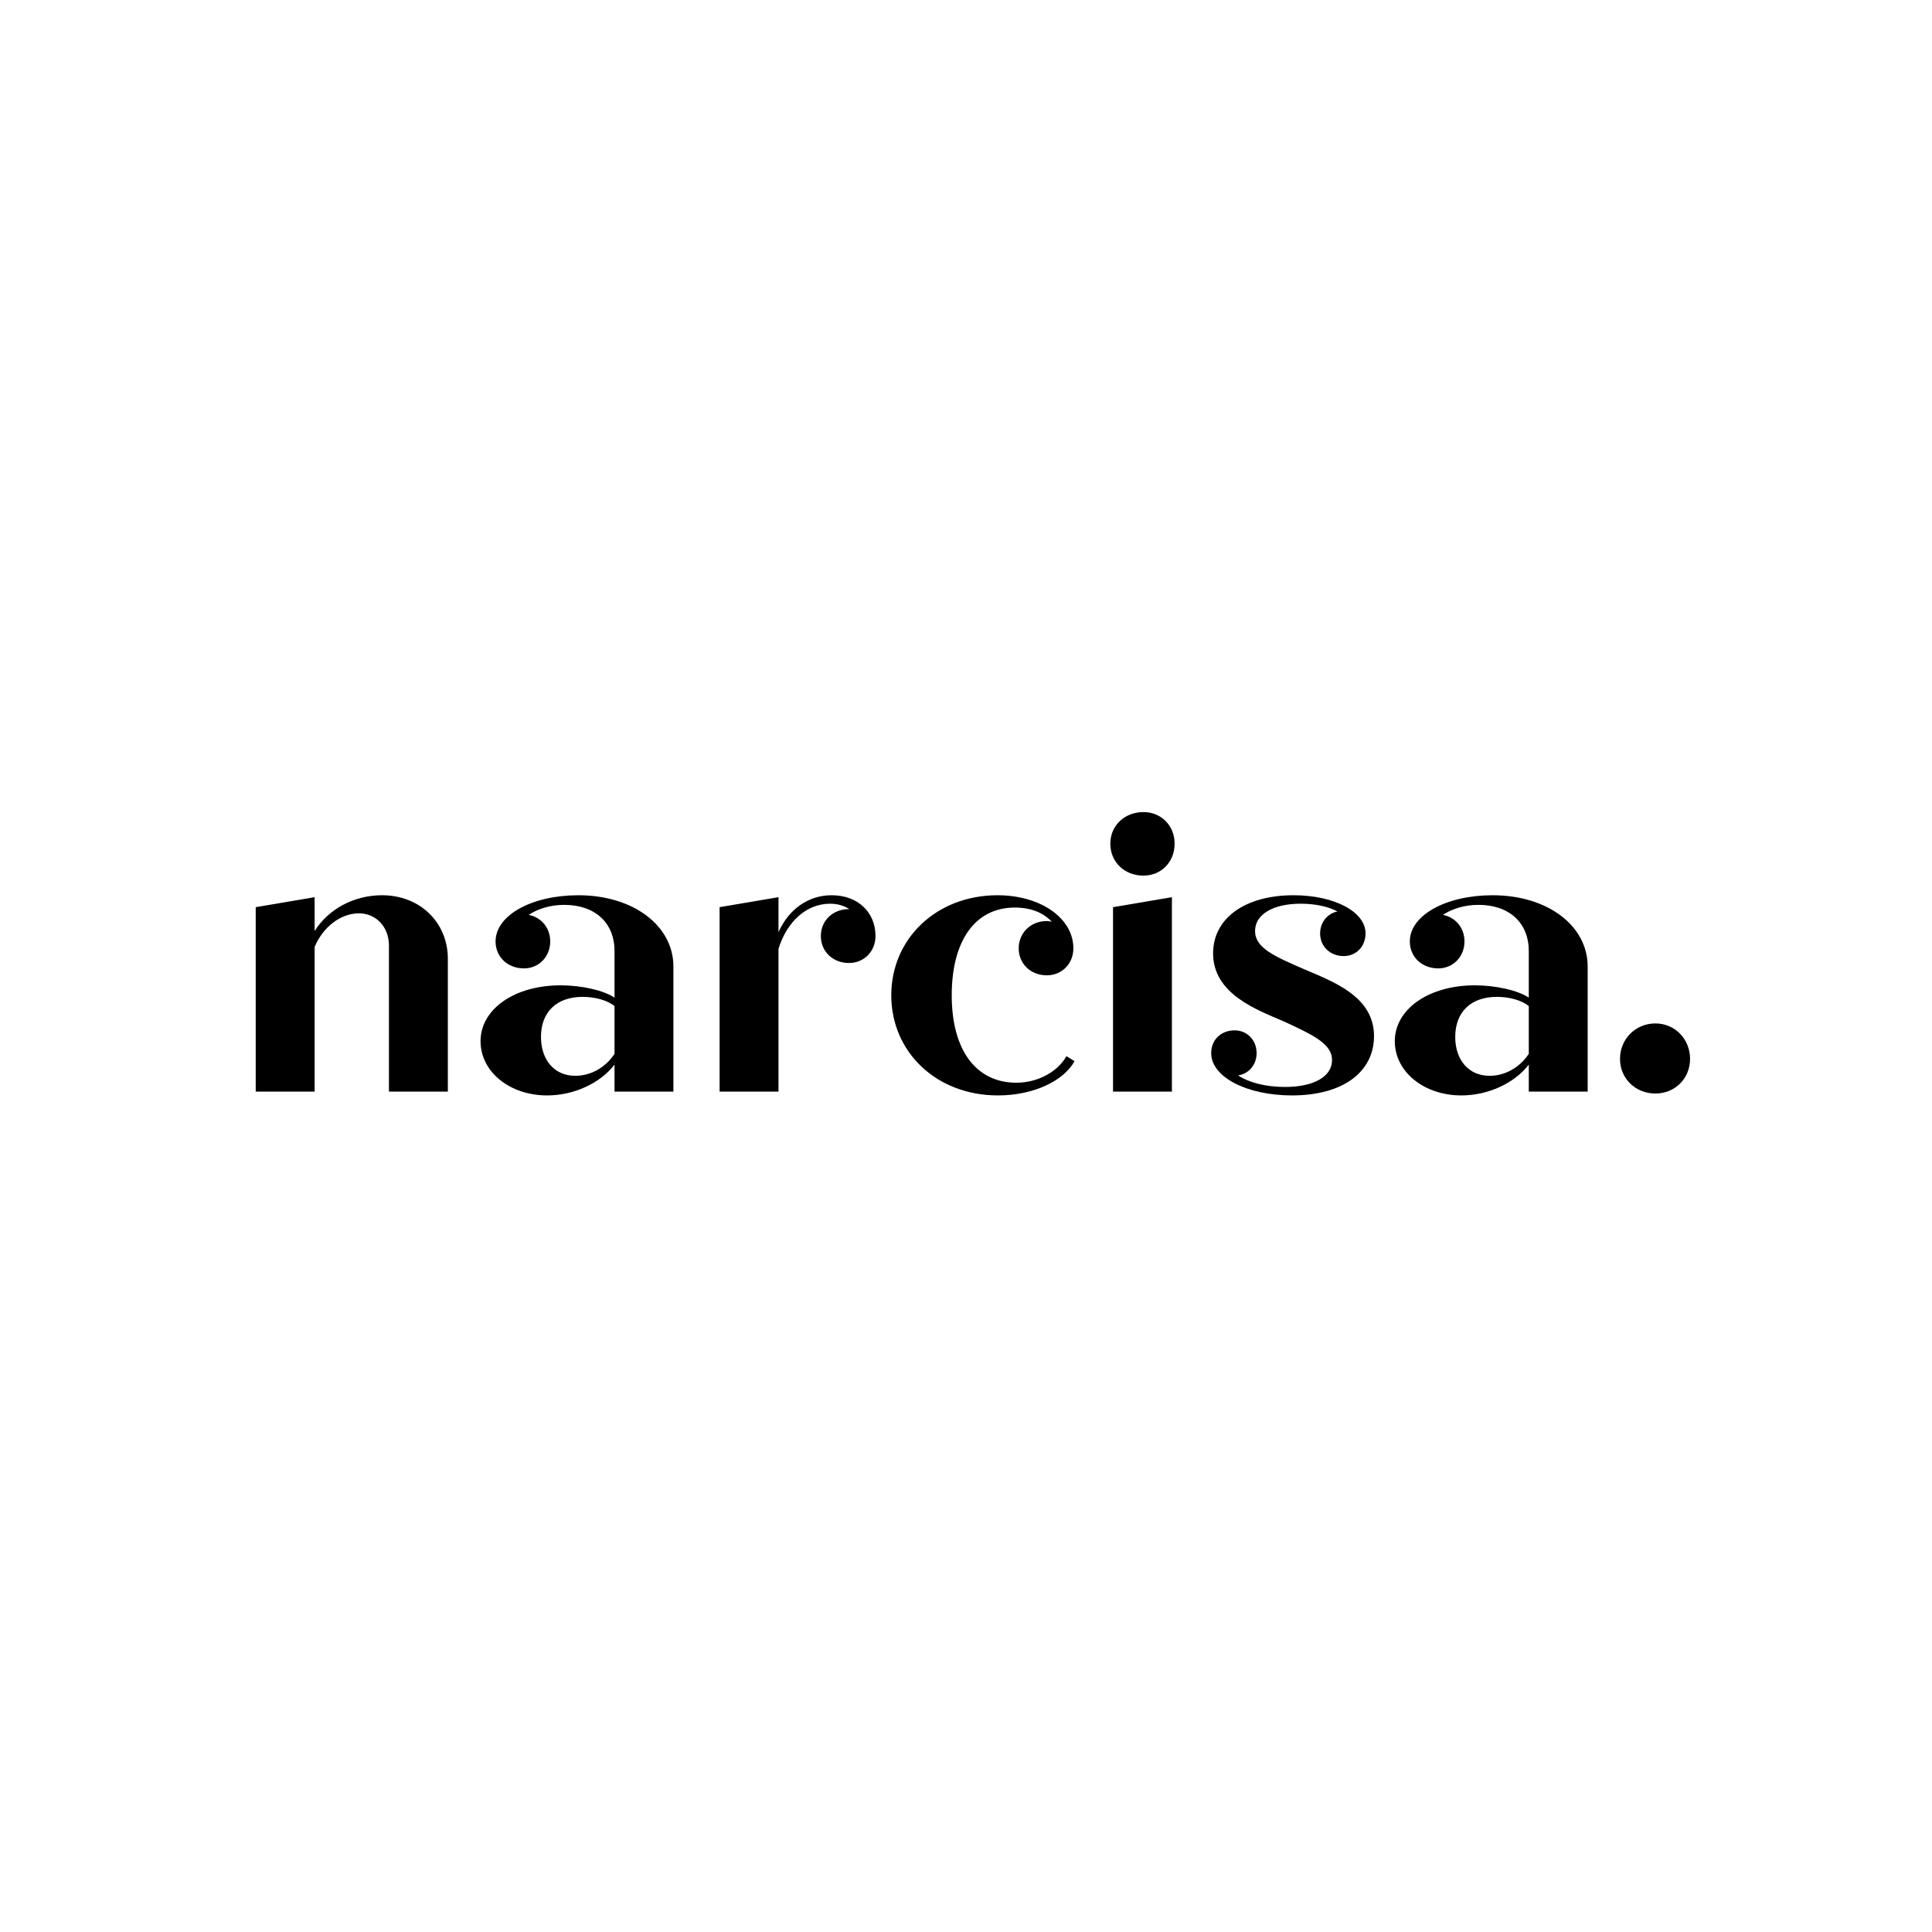
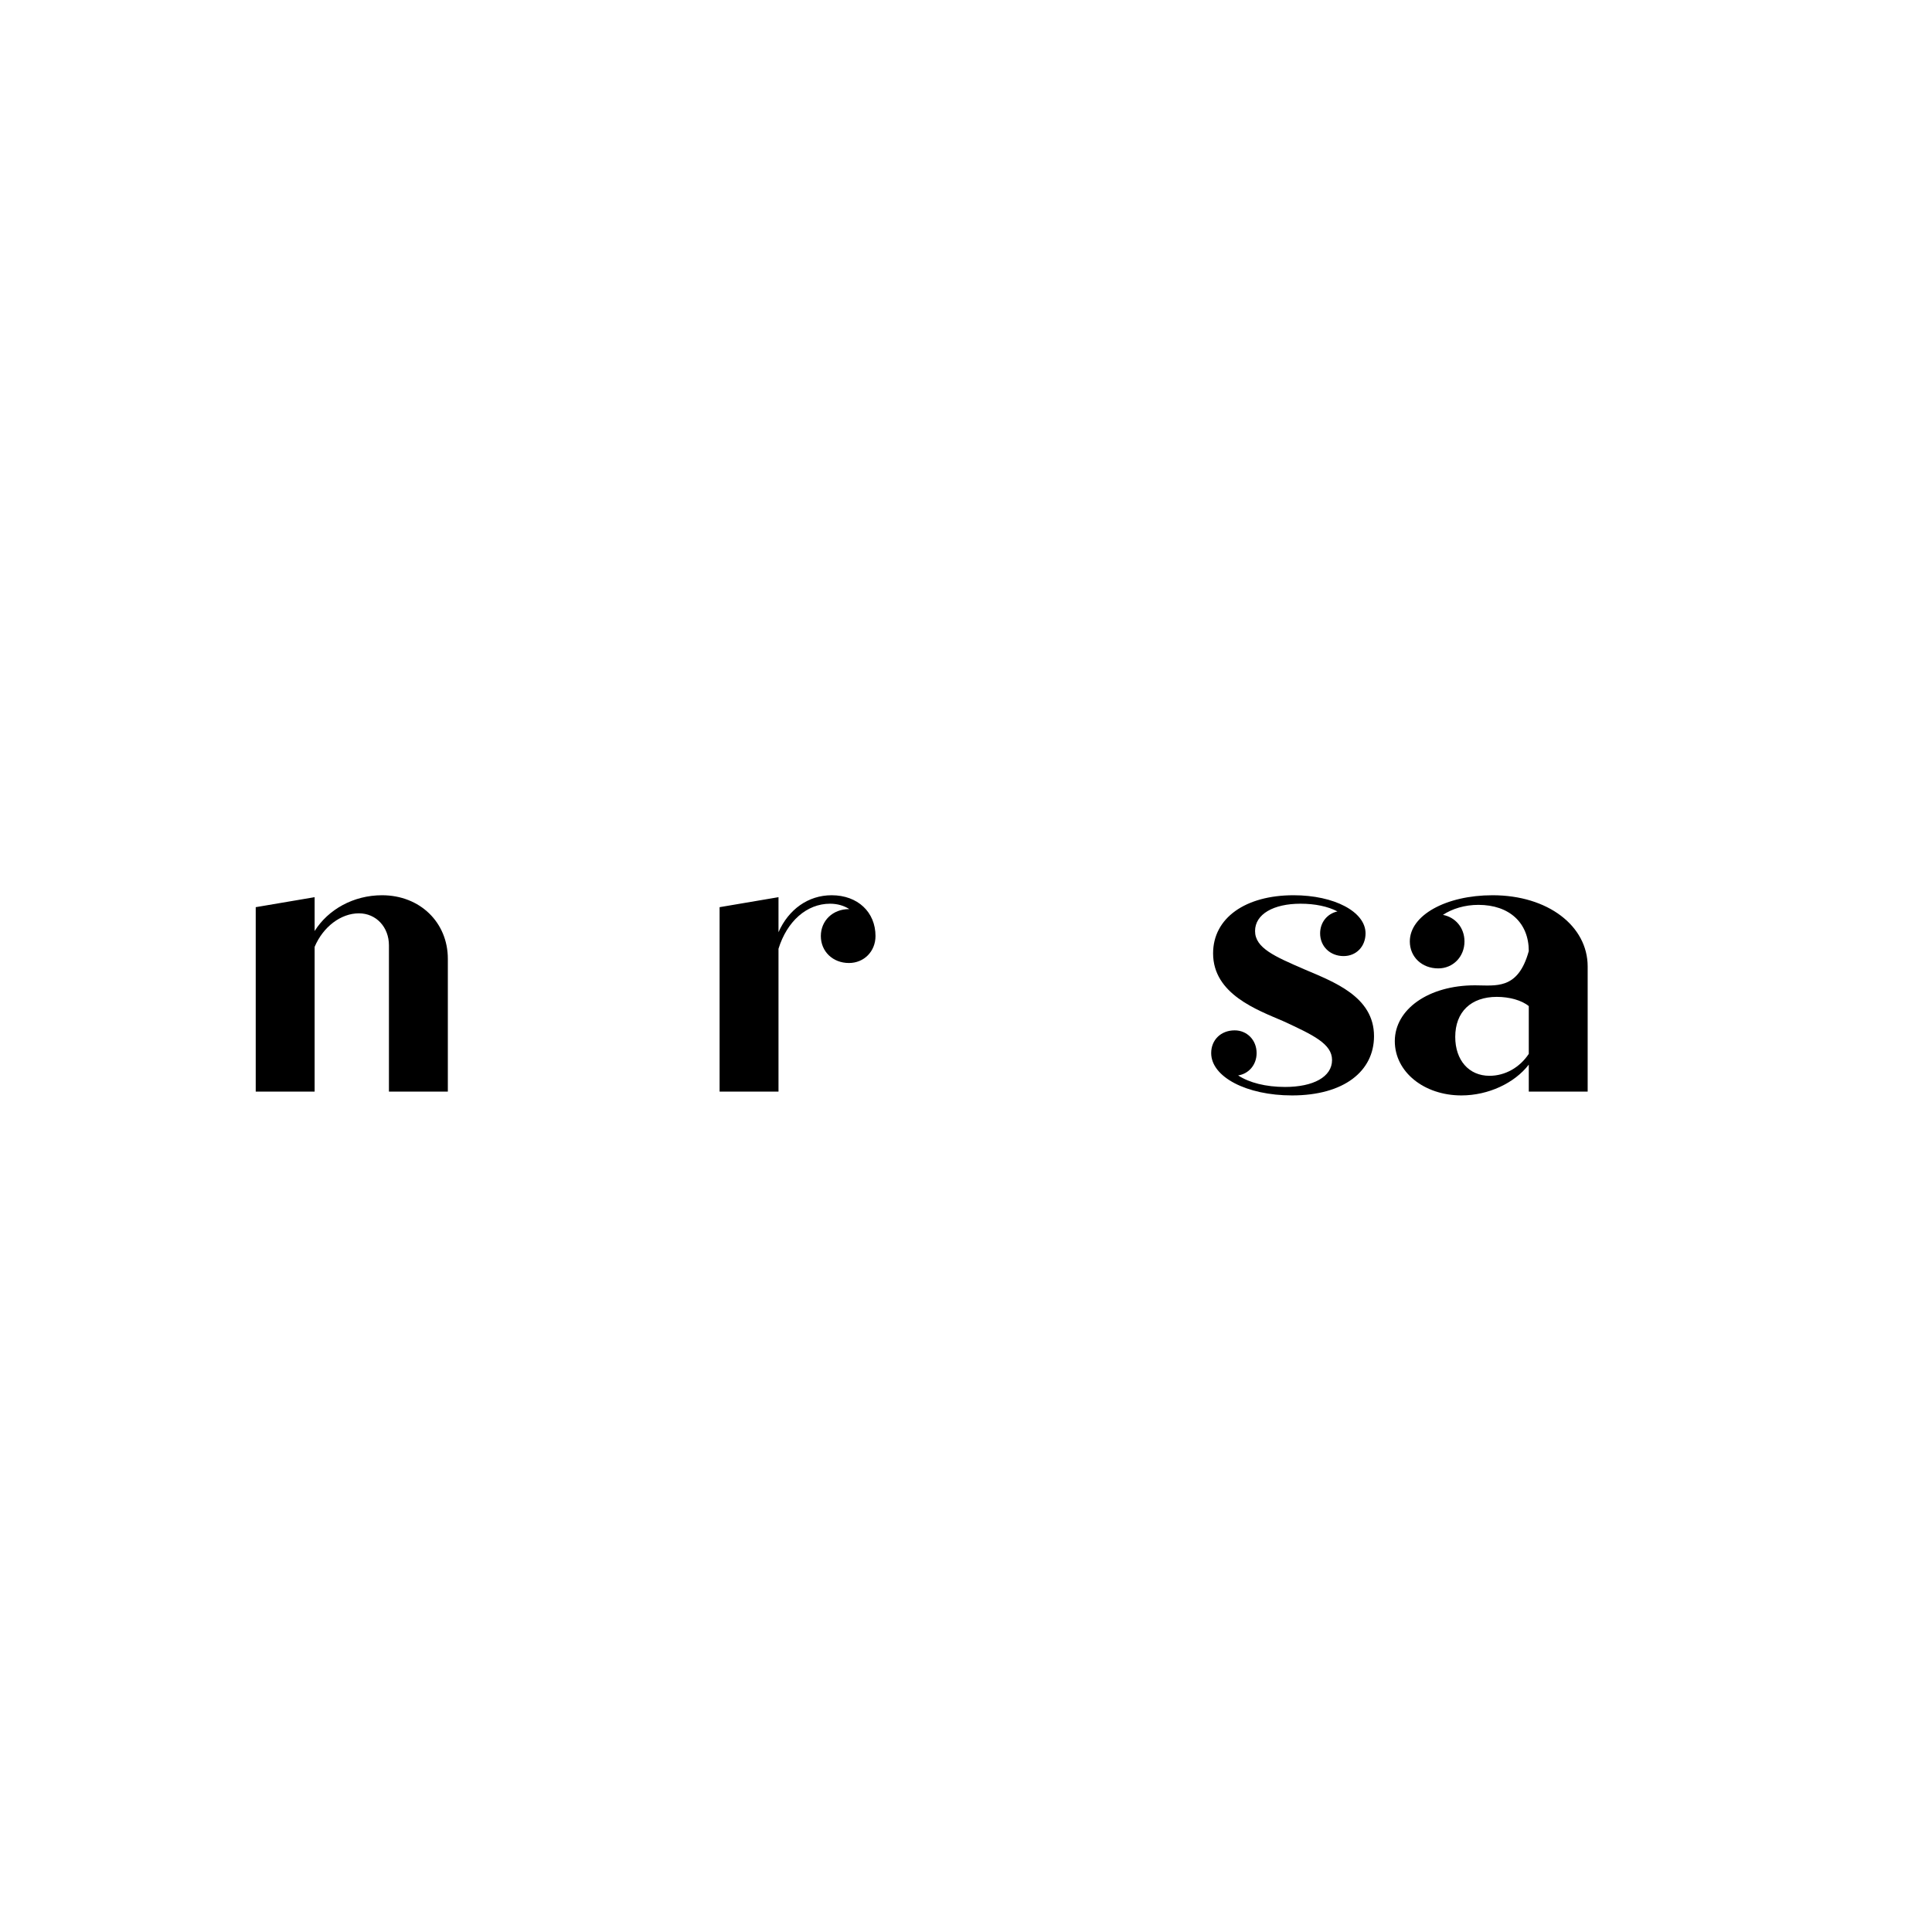
<svg xmlns="http://www.w3.org/2000/svg" width="500" zoomAndPan="magnify" viewBox="0 0 375 375" height="500" preserveAspectRatio="xMidYMid meet" version="1.0">
  <defs>
    <g />
  </defs>
  <g fill="#000000" fill-opacity="1">
    <g transform="translate(44.855, 211.875)">
      <g>
        <path d="M 29.293 -38.109 C 23.762 -38.109 18.828 -35.344 16.215 -31.16 L 16.215 -37.734 L 4.781 -35.793 L 4.781 0 L 16.215 0 L 16.215 -28.094 C 17.859 -31.98 21.297 -34.598 24.809 -34.598 C 28.172 -34.598 30.637 -31.906 30.637 -28.395 L 30.637 0 L 42.07 0 L 42.07 -25.777 C 42.07 -32.805 36.688 -38.109 29.293 -38.109 Z M 29.293 -38.109 " />
      </g>
    </g>
  </g>
  <g fill="#000000" fill-opacity="1">
    <g transform="translate(91.106, 211.875)">
      <g>
-         <path d="M 21.145 -38.109 C 12.105 -38.109 5.082 -34.223 5.082 -29.141 C 5.082 -26.152 7.398 -23.91 10.609 -23.91 C 13.449 -23.91 15.691 -26.152 15.691 -29.141 C 15.691 -31.832 13.898 -33.848 11.508 -34.297 C 13.301 -35.492 15.766 -36.242 18.383 -36.242 C 24.434 -36.242 28.172 -32.727 28.172 -27.273 L 28.172 -18.23 C 26.078 -19.652 21.746 -20.625 17.711 -20.625 C 8.742 -20.625 2.168 -15.992 2.168 -9.789 C 2.168 -3.812 7.848 0.746 15.094 0.746 C 20.324 0.746 25.406 -1.645 28.172 -5.23 L 28.172 0 L 39.602 0 L 39.602 -24.285 C 39.602 -32.129 31.906 -38.109 21.145 -38.109 Z M 20.547 -3.062 C 16.512 -3.062 13.898 -6.129 13.898 -10.609 C 13.898 -15.469 16.961 -18.383 21.969 -18.383 C 24.434 -18.383 26.824 -17.711 28.172 -16.59 L 28.172 -7.324 C 26.453 -4.707 23.613 -3.062 20.547 -3.062 Z M 20.547 -3.062 " />
-       </g>
+         </g>
    </g>
  </g>
  <g fill="#000000" fill-opacity="1">
    <g transform="translate(134.891, 211.875)">
      <g>
        <path d="M 26.527 -38.109 C 21.969 -38.109 18.156 -35.344 16.215 -30.934 L 16.215 -37.734 L 4.781 -35.793 L 4.781 0 L 16.215 0 L 16.215 -27.723 C 17.859 -33.027 21.668 -36.465 26.227 -36.465 C 27.648 -36.465 28.918 -36.09 29.965 -35.418 L 29.891 -35.418 C 26.75 -35.418 24.434 -33.176 24.434 -30.188 C 24.434 -27.199 26.75 -24.957 29.891 -24.957 C 32.805 -24.957 35.043 -27.199 35.043 -30.188 C 35.043 -34.82 31.609 -38.109 26.527 -38.109 Z M 26.527 -38.109 " />
      </g>
    </g>
  </g>
  <g fill="#000000" fill-opacity="1">
    <g transform="translate(170.457, 211.875)">
      <g>
-         <path d="M 36.539 -6.875 C 34.82 -3.812 30.934 -1.719 26.824 -1.719 C 18.98 -1.719 14.273 -8.07 14.273 -18.68 C 14.273 -29.293 18.828 -35.719 26.527 -35.719 C 29.59 -35.719 32.055 -34.746 33.699 -32.953 C 33.402 -33.027 33.027 -33.102 32.727 -33.102 C 29.59 -33.102 27.273 -30.785 27.273 -27.797 C 27.273 -24.809 29.59 -22.566 32.727 -22.566 C 35.645 -22.566 37.883 -24.809 37.883 -27.797 C 37.883 -33.699 31.457 -38.109 23.164 -38.109 C 11.359 -38.109 2.539 -29.738 2.539 -18.68 C 2.539 -7.695 11.281 0.746 23.238 0.746 C 30.188 0.746 36.016 -2.094 38.109 -5.902 Z M 36.539 -6.875 " />
-       </g>
+         </g>
    </g>
  </g>
  <g fill="#000000" fill-opacity="1">
    <g transform="translate(211.104, 211.875)">
      <g>
-         <path d="M 10.836 -41.918 C 14.273 -41.918 16.887 -44.535 16.887 -48.121 C 16.887 -51.633 14.273 -54.25 10.836 -54.25 C 7.172 -54.25 4.41 -51.633 4.41 -48.121 C 4.41 -44.535 7.172 -41.918 10.836 -41.918 Z M 4.934 0 L 16.363 0 L 16.363 -37.734 L 4.934 -35.793 Z M 4.934 0 " />
-       </g>
+         </g>
    </g>
  </g>
  <g fill="#000000" fill-opacity="1">
    <g transform="translate(232.399, 211.875)">
      <g>
        <path d="M 20.699 -23.762 C 15.02 -26.227 11.207 -27.871 11.207 -31.16 C 11.207 -34.445 14.797 -36.465 20.027 -36.465 C 22.863 -36.465 25.332 -35.941 27.199 -34.969 C 25.18 -34.523 23.836 -32.805 23.836 -30.711 C 23.836 -28.172 25.777 -26.301 28.395 -26.301 C 30.859 -26.301 32.652 -28.172 32.652 -30.711 C 32.652 -34.895 26.602 -38.109 18.68 -38.109 C 9.34 -38.109 3.062 -33.699 3.062 -26.824 C 3.062 -18.906 11.656 -15.84 16.664 -13.676 C 22.492 -10.984 26.152 -9.266 26.152 -6.129 C 26.152 -2.84 22.492 -0.898 17.035 -0.898 C 13.301 -0.898 10.086 -1.719 7.922 -3.137 C 9.938 -3.438 11.508 -5.156 11.508 -7.473 C 11.508 -10.012 9.641 -11.883 7.25 -11.883 C 4.559 -11.883 2.691 -10.012 2.691 -7.473 C 2.691 -2.84 9.566 0.746 18.383 0.746 C 28.469 0.746 34.297 -3.961 34.297 -10.762 C 34.297 -18.457 26.453 -21.297 20.699 -23.762 Z M 20.699 -23.762 " />
      </g>
    </g>
  </g>
  <g fill="#000000" fill-opacity="1">
    <g transform="translate(268.563, 211.875)">
      <g>
-         <path d="M 21.145 -38.109 C 12.105 -38.109 5.082 -34.223 5.082 -29.141 C 5.082 -26.152 7.398 -23.91 10.609 -23.91 C 13.449 -23.91 15.691 -26.152 15.691 -29.141 C 15.691 -31.832 13.898 -33.848 11.508 -34.297 C 13.301 -35.492 15.766 -36.242 18.383 -36.242 C 24.434 -36.242 28.172 -32.727 28.172 -27.273 L 28.172 -18.23 C 26.078 -19.652 21.746 -20.625 17.711 -20.625 C 8.742 -20.625 2.168 -15.992 2.168 -9.789 C 2.168 -3.812 7.848 0.746 15.094 0.746 C 20.324 0.746 25.406 -1.645 28.172 -5.23 L 28.172 0 L 39.602 0 L 39.602 -24.285 C 39.602 -32.129 31.906 -38.109 21.145 -38.109 Z M 20.547 -3.062 C 16.512 -3.062 13.898 -6.129 13.898 -10.609 C 13.898 -15.469 16.961 -18.383 21.969 -18.383 C 24.434 -18.383 26.824 -17.711 28.172 -16.59 L 28.172 -7.324 C 26.453 -4.707 23.613 -3.062 20.547 -3.062 Z M 20.547 -3.062 " />
+         <path d="M 21.145 -38.109 C 12.105 -38.109 5.082 -34.223 5.082 -29.141 C 5.082 -26.152 7.398 -23.91 10.609 -23.91 C 13.449 -23.91 15.691 -26.152 15.691 -29.141 C 15.691 -31.832 13.898 -33.848 11.508 -34.297 C 13.301 -35.492 15.766 -36.242 18.383 -36.242 C 24.434 -36.242 28.172 -32.727 28.172 -27.273 C 26.078 -19.652 21.746 -20.625 17.711 -20.625 C 8.742 -20.625 2.168 -15.992 2.168 -9.789 C 2.168 -3.812 7.848 0.746 15.094 0.746 C 20.324 0.746 25.406 -1.645 28.172 -5.23 L 28.172 0 L 39.602 0 L 39.602 -24.285 C 39.602 -32.129 31.906 -38.109 21.145 -38.109 Z M 20.547 -3.062 C 16.512 -3.062 13.898 -6.129 13.898 -10.609 C 13.898 -15.469 16.961 -18.383 21.969 -18.383 C 24.434 -18.383 26.824 -17.711 28.172 -16.59 L 28.172 -7.324 C 26.453 -4.707 23.613 -3.062 20.547 -3.062 Z M 20.547 -3.062 " />
      </g>
    </g>
  </g>
  <g fill="#000000" fill-opacity="1">
    <g transform="translate(312.348, 211.875)">
      <g>
-         <path d="M 8.965 0.375 C 12.777 0.375 15.691 -2.539 15.691 -6.352 C 15.691 -10.164 12.777 -13.227 8.965 -13.227 C 5.082 -13.227 2.094 -10.164 2.094 -6.352 C 2.094 -2.539 5.082 0.375 8.965 0.375 Z M 8.965 0.375 " />
-       </g>
+         </g>
    </g>
  </g>
</svg>